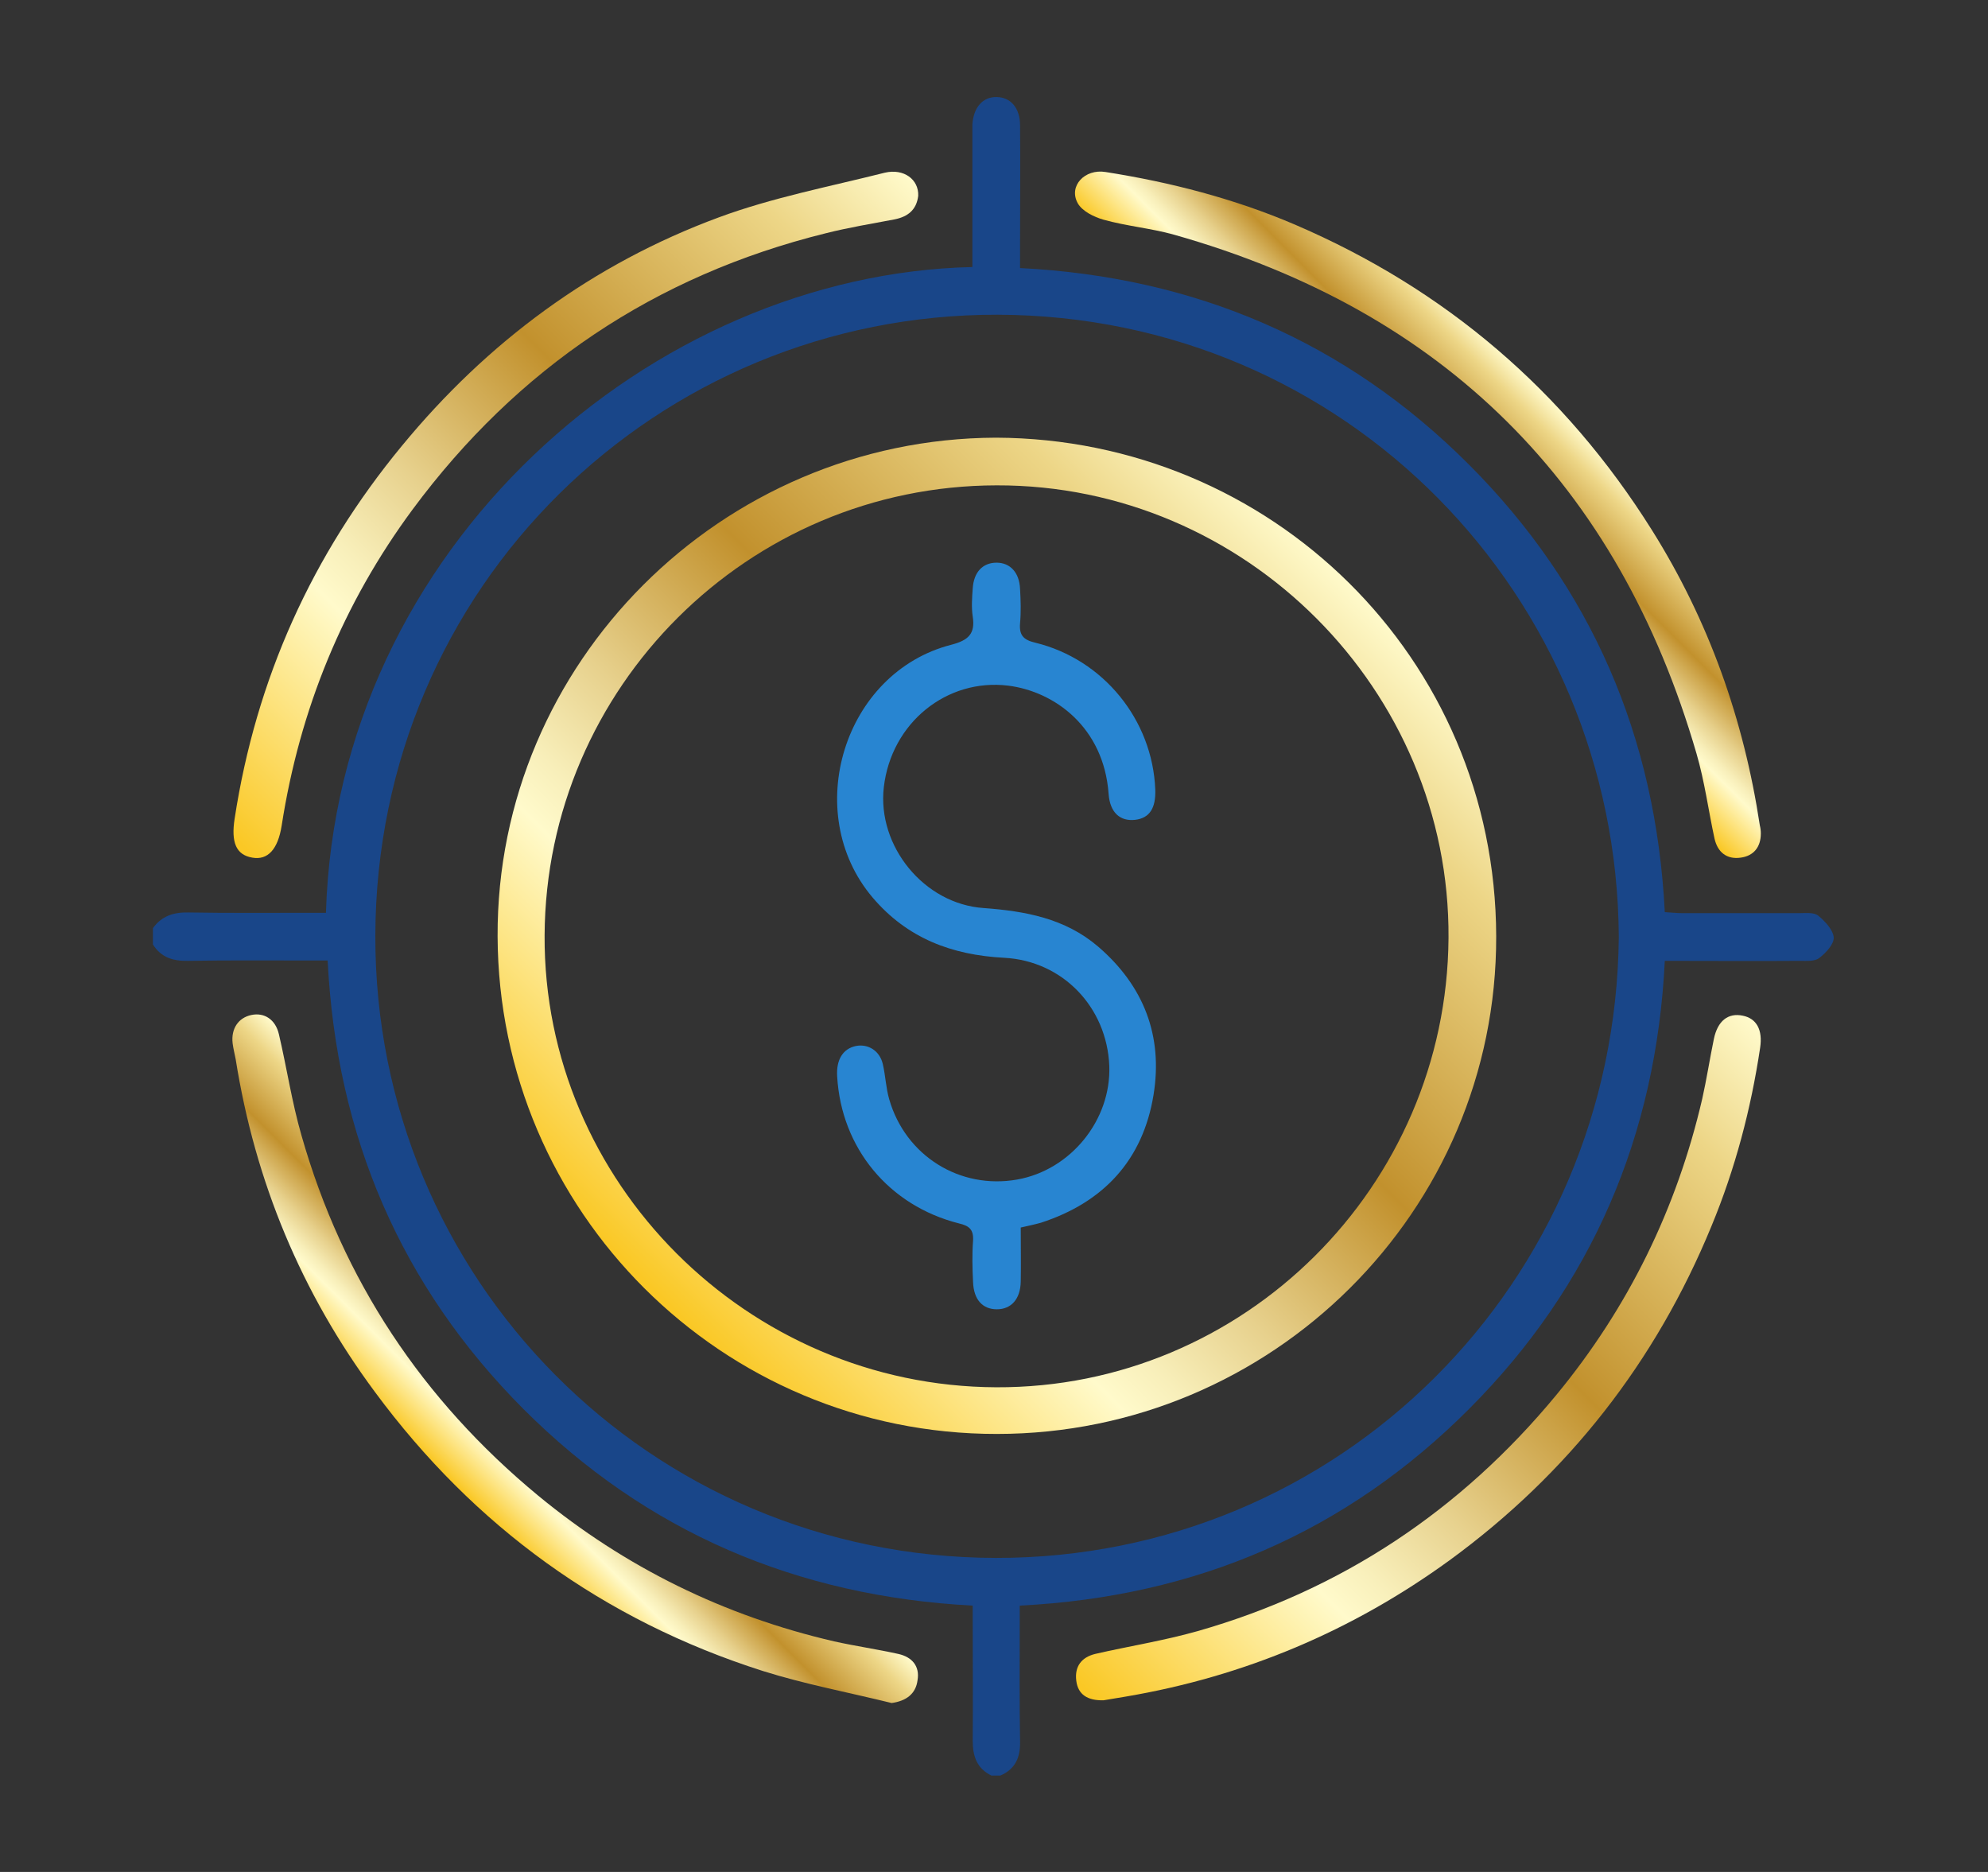
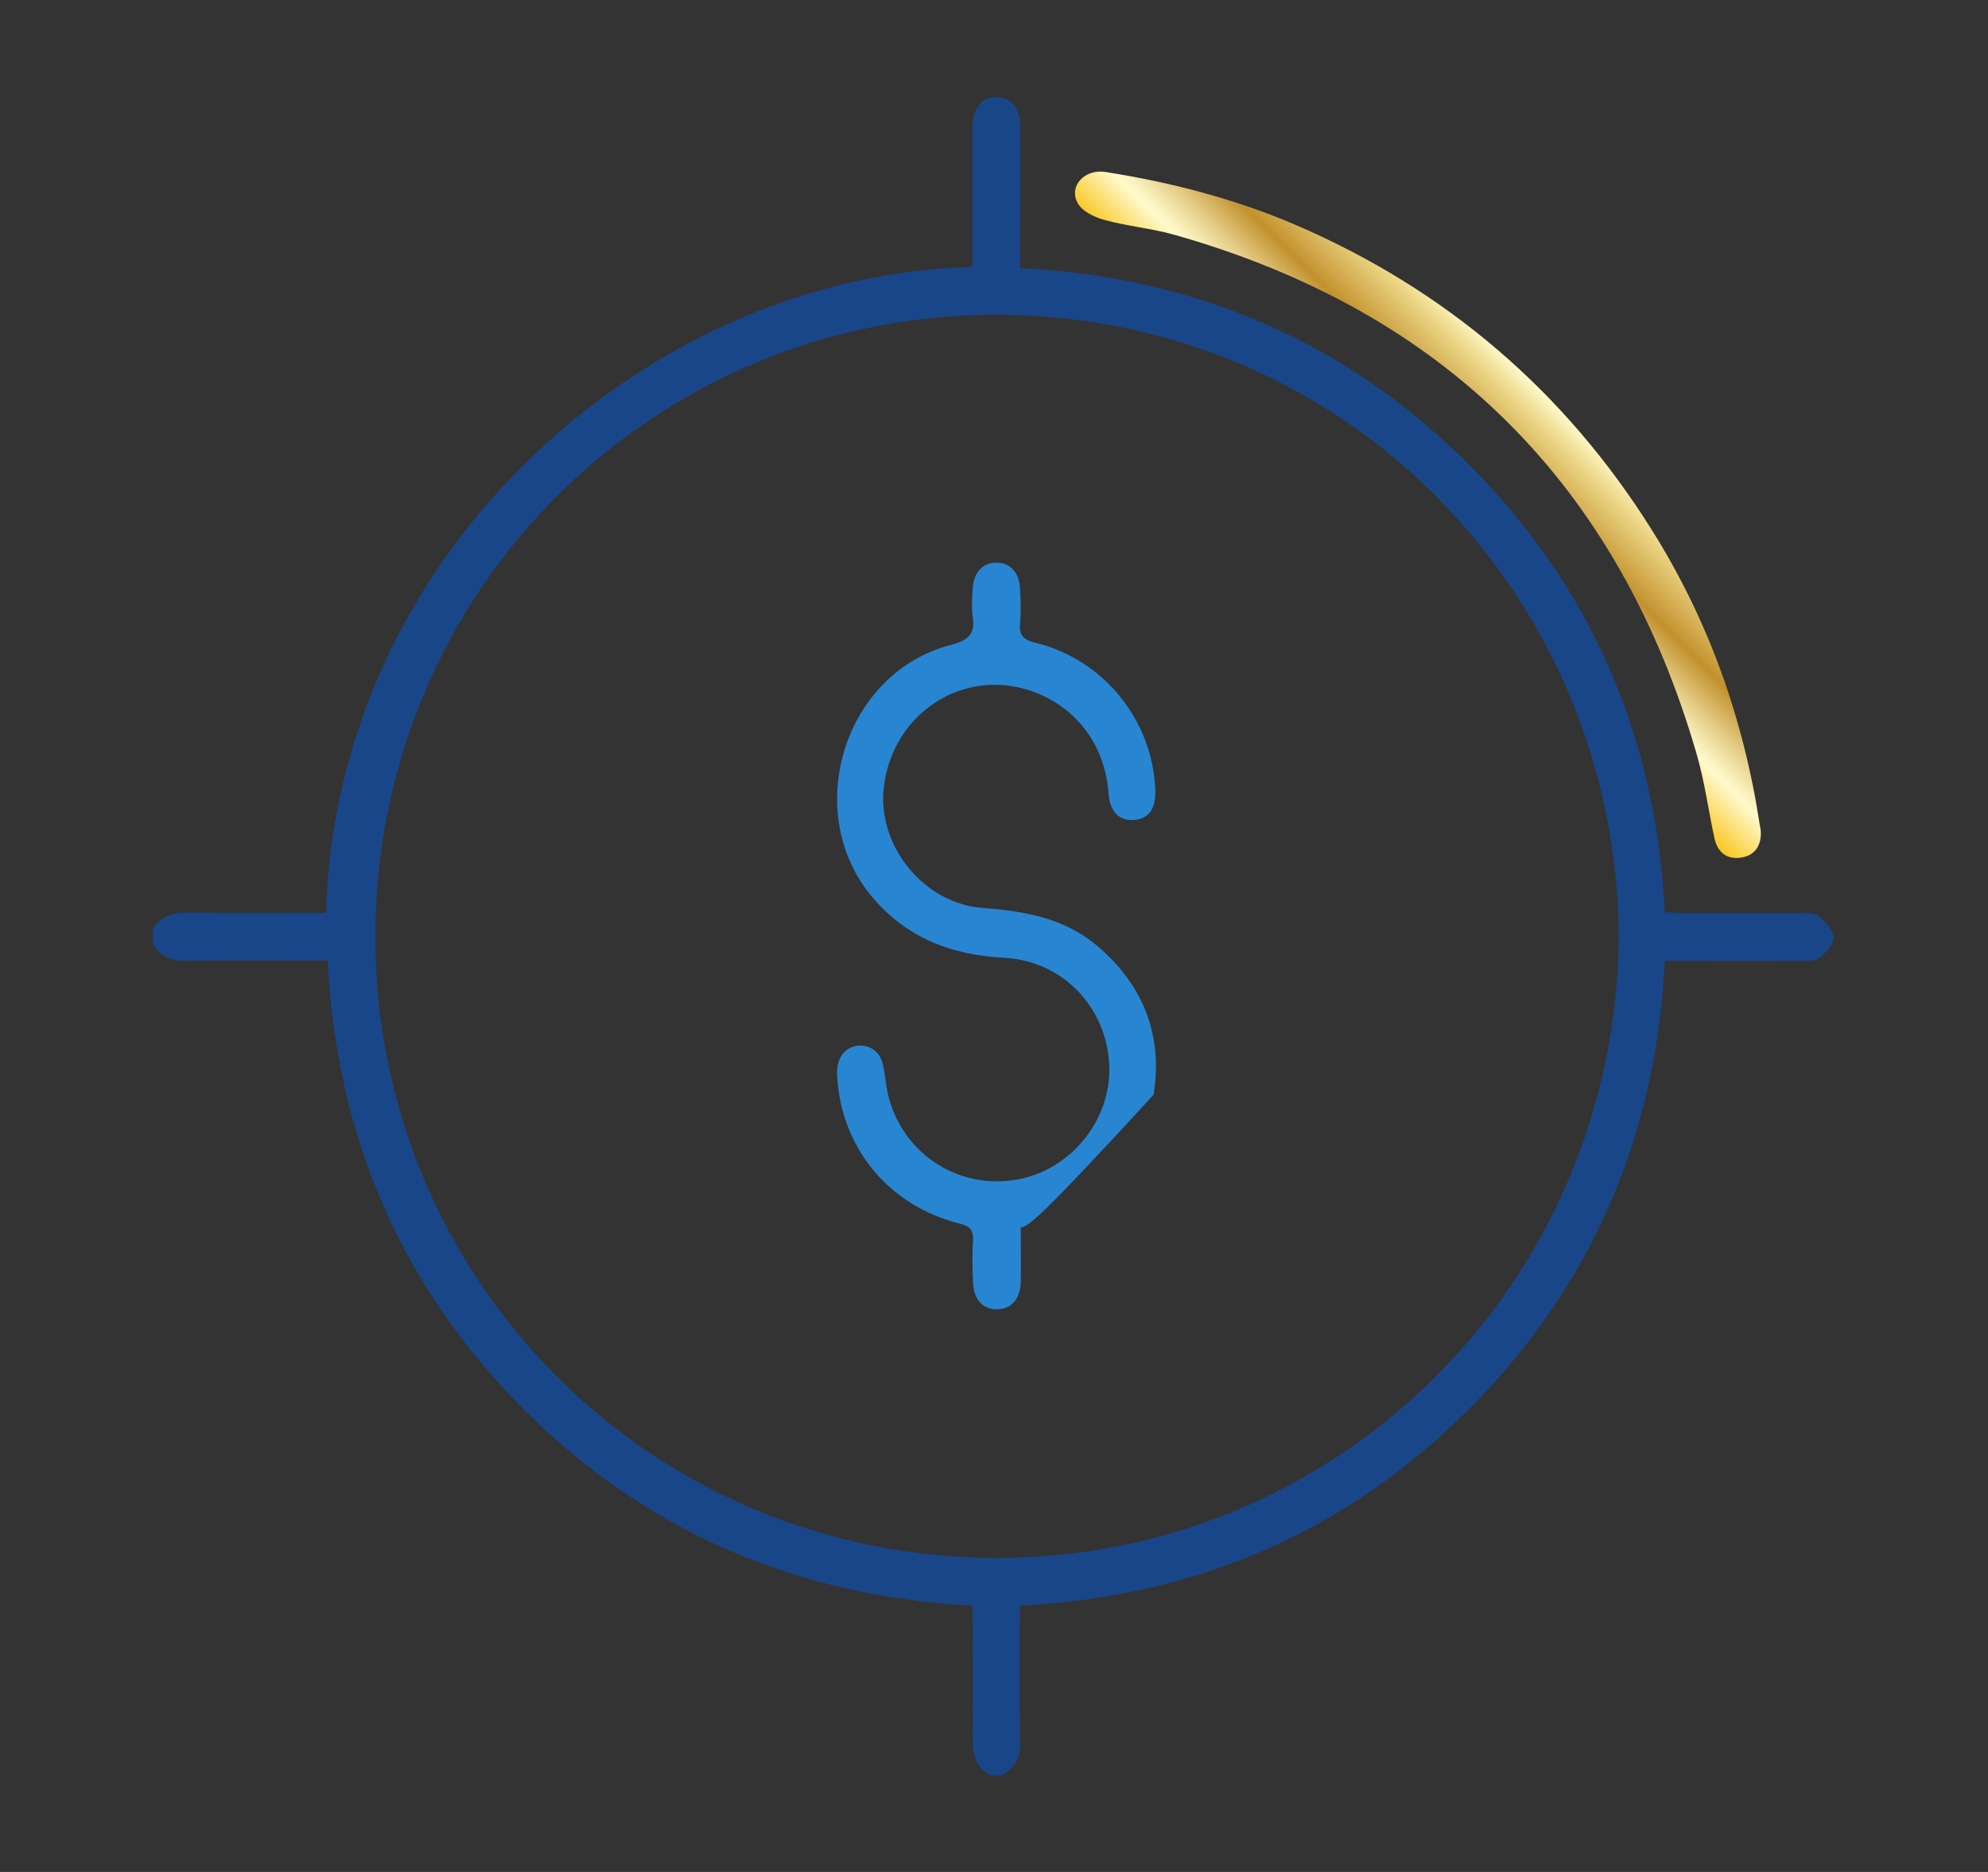
<svg xmlns="http://www.w3.org/2000/svg" version="1.1" id="分離模式" x="0px" y="0px" viewBox="0 0 583.7 549.6" style="enable-background:new 0 0 583.7 549.6;" xml:space="preserve">
  <rect x="0" y="0" width="583.7" height="549.6" fill="#333333" stroke="none" />
  <style type="text/css">
	.st0{fill:#194689;}
	.st1{fill:url(#SVGID_1_);}
	.st2{fill:url(#SVGID_2_);}
	.st3{fill:url(#SVGID_3_);}
	.st4{fill:url(#SVGID_4_);}
	.st5{fill:url(#SVGID_5_);}
	.st6{fill:#2885D1;}
</style>
  <g>
    <path class="st0" d="M291.1,521.3c-4.3-2.1-5.5-5.7-5.5-10.2c0.1-11.4,0-22.8,0-34.2c0-1.7,0-3.4,0-5.5   c-51.6-2.7-95.8-21.6-131.9-57.7c-36-36.1-54.9-80.1-57.5-131.7c-1.9,0-3.6,0-5.3,0c-11.9,0-23.8-0.1-35.7,0.1   c-4.4,0.1-7.9-1-10.3-4.8c0-1.6,0-3.2,0-4.8c2.6-3.6,6.1-4.7,10.4-4.6c11.7,0.2,23.5,0.1,35.2,0.1c1.7,0,3.5,0,5.2,0   c3.2-107.4,95.9-187.5,189.8-189.6c0-1.7,0-3.4,0-5.1c0-11.1,0-22.2,0-33.3c0-1.1,0-2.3,0-3.4c0.3-5.1,3.1-8.2,7.1-8.1   c4.1,0,6.9,3.2,6.9,8.3c0.1,11.3,0,22.5,0,33.8c0,2.5,0,5.1,0,8.1c51.4,2.6,95.6,21.5,131.7,57.6c36,36,55,80,57.6,131.5   c1.8,0.1,3.5,0.3,5.2,0.3c11.4,0,22.8,0,34.2,0c1.9,0,4.3-0.3,5.6,0.7c2,1.6,4.4,4.2,4.6,6.4c0.1,2-2.3,4.6-4.3,6.1   c-1.3,1-3.7,0.8-5.6,0.8c-13,0.1-26,0-39.7,0c-2.5,51.2-21.4,95.4-57.4,131.5c-36.1,36.2-80.2,55.2-132,57.8c0,2,0,3.9,0,5.7   c0,11.4-0.1,22.8,0.1,34.2c0.1,4.7-1.4,8.1-5.8,10C293,521.3,292,521.3,291.1,521.3z M475.3,275.1   c-0.6-100.2-80.1-182.4-182.4-182.7c-99.9-0.2-182.4,79.7-182.7,182.3c-0.2,100.5,80.3,182.5,182.2,182.7   C393.2,457.5,474.3,376.8,475.3,275.1z" />
    <g>
      <linearGradient id="SVGID_1_" gradientUnits="userSpaceOnUse" x1="54.459" y1="234.052" x2="251.863" y2="36.649">
        <stop offset="5.618000e-03" style="stop-color:#FAC825" />
        <stop offset="0.253" style="stop-color:#FFFACB" />
        <stop offset="0.304" style="stop-color:#F8EFBA" />
        <stop offset="0.407" style="stop-color:#E7D18D" />
        <stop offset="0.55" style="stop-color:#CBA145" />
        <stop offset="0.596" style="stop-color:#C2912D" />
        <stop offset="0.871" style="stop-color:#EDD687" />
        <stop offset="1" style="stop-color:#FFFACB" />
      </linearGradient>
-       <path class="st1" d="M269.6,57.5c-0.5,4.1-3,6.1-6.9,6.9c-6.8,1.3-13.6,2.4-20.3,4.1c-50.1,12.4-90.5,39.6-121.2,81    c-20.5,27.7-33.2,58.8-38.5,92.9c-1.1,7-4.1,10.2-8.6,9.4c-4.8-0.8-6.3-4.5-5.2-11.5c6.3-41,22.7-77.4,49.1-109.4    c25.1-30.5,56-53.4,93.1-67.1c15.7-5.8,32.4-9,48.7-13.1C265.4,49.4,269.8,52.7,269.6,57.5z" />
      <linearGradient id="SVGID_2_" gradientUnits="userSpaceOnUse" x1="411.444" y1="156.179" x2="452.823" y2="114.801">
        <stop offset="5.618000e-03" style="stop-color:#FAC825" />
        <stop offset="0.253" style="stop-color:#FFFACB" />
        <stop offset="0.304" style="stop-color:#F8EFBA" />
        <stop offset="0.407" style="stop-color:#E7D18D" />
        <stop offset="0.55" style="stop-color:#CBA145" />
        <stop offset="0.596" style="stop-color:#C2912D" />
        <stop offset="0.871" style="stop-color:#EDD687" />
        <stop offset="1" style="stop-color:#FFFACB" />
      </linearGradient>
      <path class="st2" d="M517,244.7c0,4.1-2.2,6.6-5.9,7.1c-4.1,0.6-6.8-1.6-7.7-5.6c-1.8-8.3-2.9-16.8-5.3-25    c-23-79.1-74.2-129.9-153.4-152.3c-6.8-1.9-13.9-2.5-20.7-4.4c-2.8-0.8-6.3-2.5-7.6-4.9c-2.7-5,2.1-10.1,8.2-9.1    c19.1,3,37.7,7.8,55.5,15.4c44.3,19,79.3,48.9,104.9,89.7c16.7,26.6,27,55.6,31.7,86.7C516.9,243.1,517,243.9,517,244.7z" />
      <linearGradient id="SVGID_3_" gradientUnits="userSpaceOnUse" x1="333.444" y1="513.041" x2="530.818" y2="315.667">
        <stop offset="5.618000e-03" style="stop-color:#FAC825" />
        <stop offset="0.253" style="stop-color:#FFFACB" />
        <stop offset="0.304" style="stop-color:#F8EFBA" />
        <stop offset="0.407" style="stop-color:#E7D18D" />
        <stop offset="0.55" style="stop-color:#CBA145" />
        <stop offset="0.596" style="stop-color:#C2912D" />
        <stop offset="0.871" style="stop-color:#EDD687" />
        <stop offset="1" style="stop-color:#FFFACB" />
      </linearGradient>
-       <path class="st3" d="M324,499.2c-4.6,0.1-7.5-1.6-8-5.8c-0.5-4.1,1.5-6.8,5.5-7.8c10-2.3,20.2-3.9,30.1-6.7    c42.4-12.1,77.4-35.5,105.4-69.4c21.1-25.6,35.3-54.6,42.8-86.9c1.3-5.8,2.2-11.7,3.4-17.5c1.1-5.4,4.2-7.8,8.5-6.9    c4,0.8,5.9,4.1,5.1,9.4c-2.7,18-7.3,35.5-14.3,52.4c-16.4,39.9-42.1,72.7-76.9,98.1c-28.5,20.7-60.2,34.1-95,40    C328.2,498.5,325.8,498.9,324,499.2z" />
      <linearGradient id="SVGID_4_" gradientUnits="userSpaceOnUse" x1="132.55" y1="434.976" x2="173.859" y2="393.666">
        <stop offset="5.618000e-03" style="stop-color:#FAC825" />
        <stop offset="0.253" style="stop-color:#FFFACB" />
        <stop offset="0.304" style="stop-color:#F8EFBA" />
        <stop offset="0.407" style="stop-color:#E7D18D" />
        <stop offset="0.55" style="stop-color:#CBA145" />
        <stop offset="0.596" style="stop-color:#C2912D" />
        <stop offset="0.871" style="stop-color:#EDD687" />
        <stop offset="1" style="stop-color:#FFFACB" />
      </linearGradient>
-       <path class="st4" d="M261.8,500c-12.6-3.1-25.4-5.5-37.8-9.4c-46.8-14.9-84.8-42.5-113.9-81.9c-21.6-29.1-35.2-61.8-40.9-97.7    c-0.3-1.6-0.7-3.1-0.9-4.7c-0.5-4.3,1.7-7.5,5.5-8.3c3.8-0.8,7.1,1.3,8.1,5.7c2.3,9.8,3.8,19.9,6.6,29.6    C100.6,375.8,124,411,158,439.1c25.6,21.1,54.6,35.3,86.9,42.8c6.3,1.4,12.6,2.3,18.9,3.7c4,0.9,6.3,3.6,5.6,7.7    C268.9,497.3,266.1,499.4,261.8,500z" />
      <linearGradient id="SVGID_5_" gradientUnits="userSpaceOnUse" x1="189.209" y1="378.388" x2="396.264" y2="171.332">
        <stop offset="5.618000e-03" style="stop-color:#FAC825" />
        <stop offset="0.253" style="stop-color:#FFFACB" />
        <stop offset="0.304" style="stop-color:#F8EFBA" />
        <stop offset="0.407" style="stop-color:#E7D18D" />
        <stop offset="0.55" style="stop-color:#CBA145" />
        <stop offset="0.596" style="stop-color:#C2912D" />
        <stop offset="0.871" style="stop-color:#EDD687" />
        <stop offset="1" style="stop-color:#FFFACB" />
      </linearGradient>
-       <path class="st5" d="M292.4,128.5c80.7,0.3,146.7,64.5,146.9,146.4c0.2,80.7-65.9,146.1-146.6,146.1    c-80.7,0.1-146.3-65.3-146.6-146.1C145.8,194.7,211.7,128.8,292.4,128.5z M292.5,407.3c72.7,0.3,132.3-58.9,132.8-131.9    c0.5-72.8-59.6-133.1-132.7-132.9c-72.9,0.1-132.3,59.3-132.7,132.1C159.5,347,219.4,407,292.5,407.3z" />
    </g>
-     <path class="st6" d="M299.7,360.4c0,5.7,0.1,10.8,0,15.9c-0.1,5.1-2.8,8.1-7,8.1c-4.2,0-6.8-2.8-7-8c-0.2-4-0.3-8.1,0-12.1   c0.2-3.3-1.1-4.4-4.1-5.1c-20.6-5.2-34.6-22.1-35.8-43.2c-0.3-4.9,1.7-8.1,5.5-8.9c3.6-0.7,7,1.4,7.9,5.3c0.8,3.4,0.9,7,1.9,10.4   c4.8,16.6,20.8,26.5,37.6,23.5c15.7-2.8,27.6-17.5,27-33.4c-0.7-17.1-13.6-30.8-30.9-31.7c-15.3-0.8-28.4-5.7-38.6-17.7   c-21.1-24.9-8.5-66.1,23.1-74.2c5-1.3,7.1-3.2,6.3-8.3c-0.4-2.7-0.2-5.5,0-8.2c0.3-4.9,3-7.6,7-7.6c4,0,6.7,2.9,6.9,7.7   c0.2,3.4,0.3,6.8,0,10.1c-0.3,3.6,1.1,4.9,4.5,5.7c20,4.9,34.4,22.7,35.2,43.1c0.2,5.5-1.7,8.4-5.9,8.9c-4.4,0.5-7.4-2.1-7.8-7.6   c-1.4-19.6-15.9-30.1-29.5-31.8c-18-2.2-34.3,10.9-36.5,29.8c-2,17.3,11.8,34.3,29.3,35.5c12.2,0.9,23.9,3,33.6,11.3   c13.4,11.5,19.1,26.2,16.3,43.5c-3.1,19.1-14.6,31.6-33.1,37.6C303.8,359.5,301.9,359.9,299.7,360.4z" />
+     <path class="st6" d="M299.7,360.4c0,5.7,0.1,10.8,0,15.9c-0.1,5.1-2.8,8.1-7,8.1c-4.2,0-6.8-2.8-7-8c-0.2-4-0.3-8.1,0-12.1   c0.2-3.3-1.1-4.4-4.1-5.1c-20.6-5.2-34.6-22.1-35.8-43.2c-0.3-4.9,1.7-8.1,5.5-8.9c3.6-0.7,7,1.4,7.9,5.3c0.8,3.4,0.9,7,1.9,10.4   c4.8,16.6,20.8,26.5,37.6,23.5c15.7-2.8,27.6-17.5,27-33.4c-0.7-17.1-13.6-30.8-30.9-31.7c-15.3-0.8-28.4-5.7-38.6-17.7   c-21.1-24.9-8.5-66.1,23.1-74.2c5-1.3,7.1-3.2,6.3-8.3c-0.4-2.7-0.2-5.5,0-8.2c0.3-4.9,3-7.6,7-7.6c4,0,6.7,2.9,6.9,7.7   c0.2,3.4,0.3,6.8,0,10.1c-0.3,3.6,1.1,4.9,4.5,5.7c20,4.9,34.4,22.7,35.2,43.1c0.2,5.5-1.7,8.4-5.9,8.9c-4.4,0.5-7.4-2.1-7.8-7.6   c-1.4-19.6-15.9-30.1-29.5-31.8c-18-2.2-34.3,10.9-36.5,29.8c-2,17.3,11.8,34.3,29.3,35.5c12.2,0.9,23.9,3,33.6,11.3   c13.4,11.5,19.1,26.2,16.3,43.5C303.8,359.5,301.9,359.9,299.7,360.4z" />
  </g>
</svg>